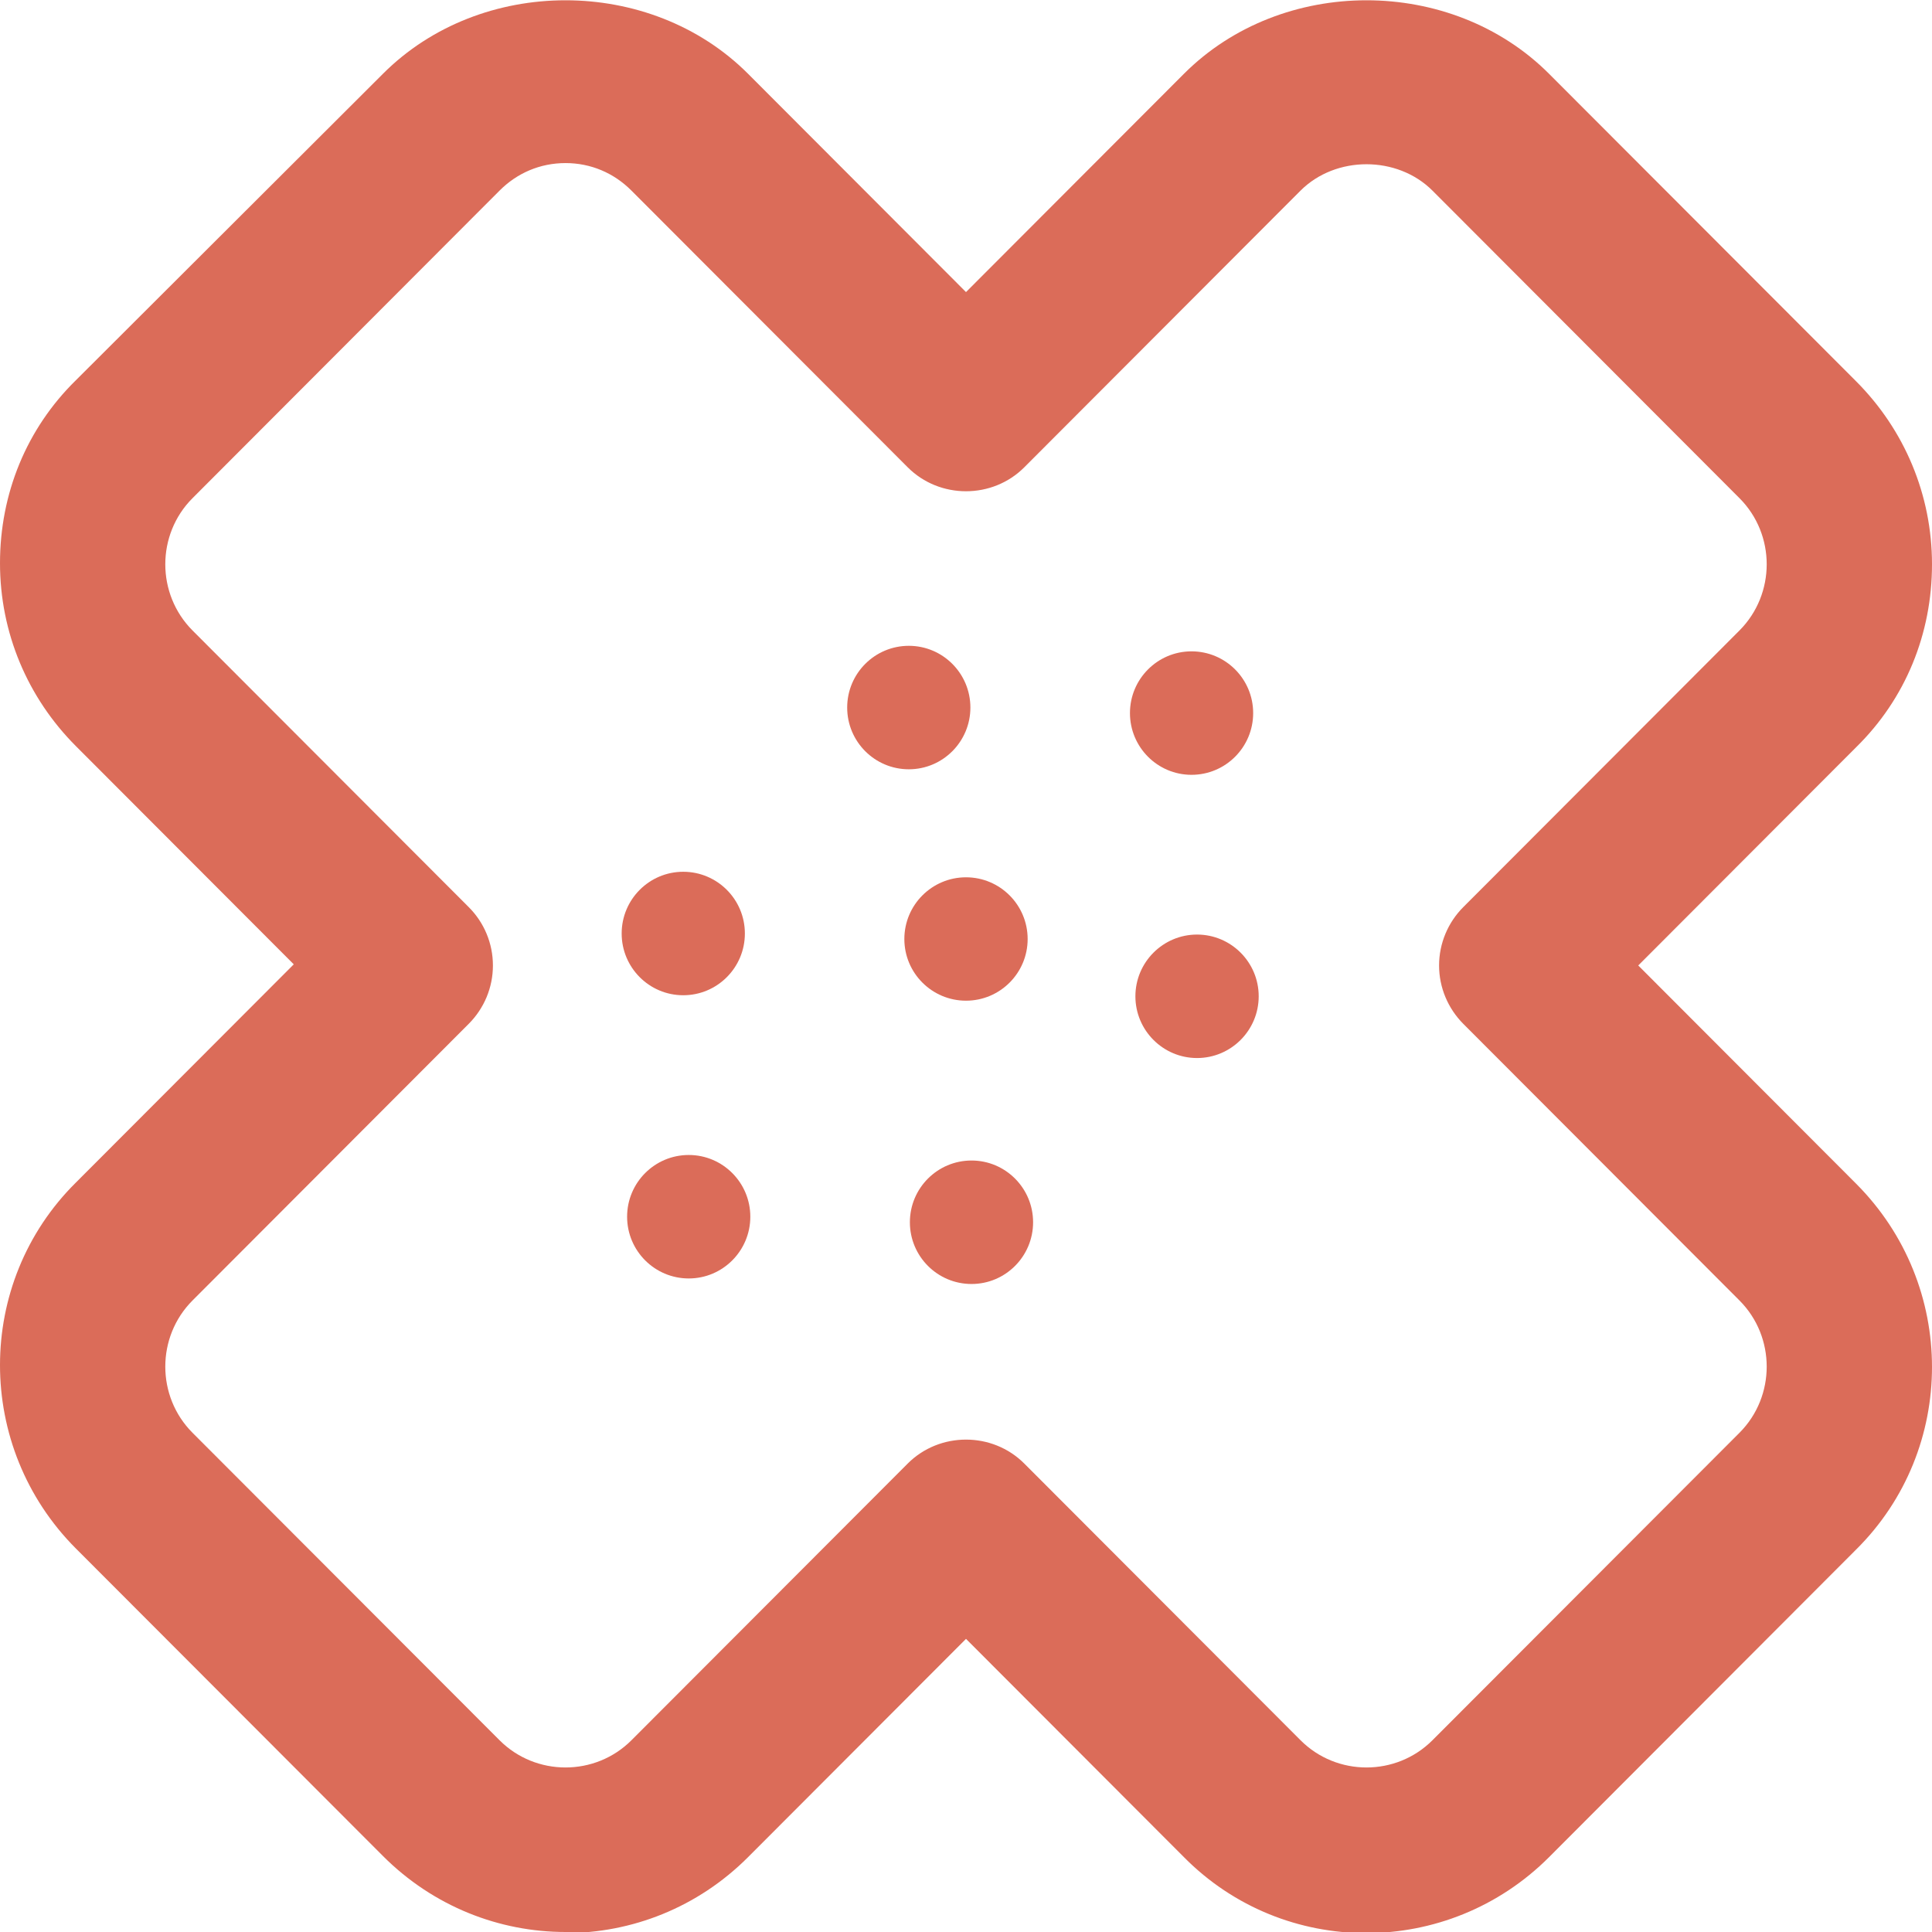
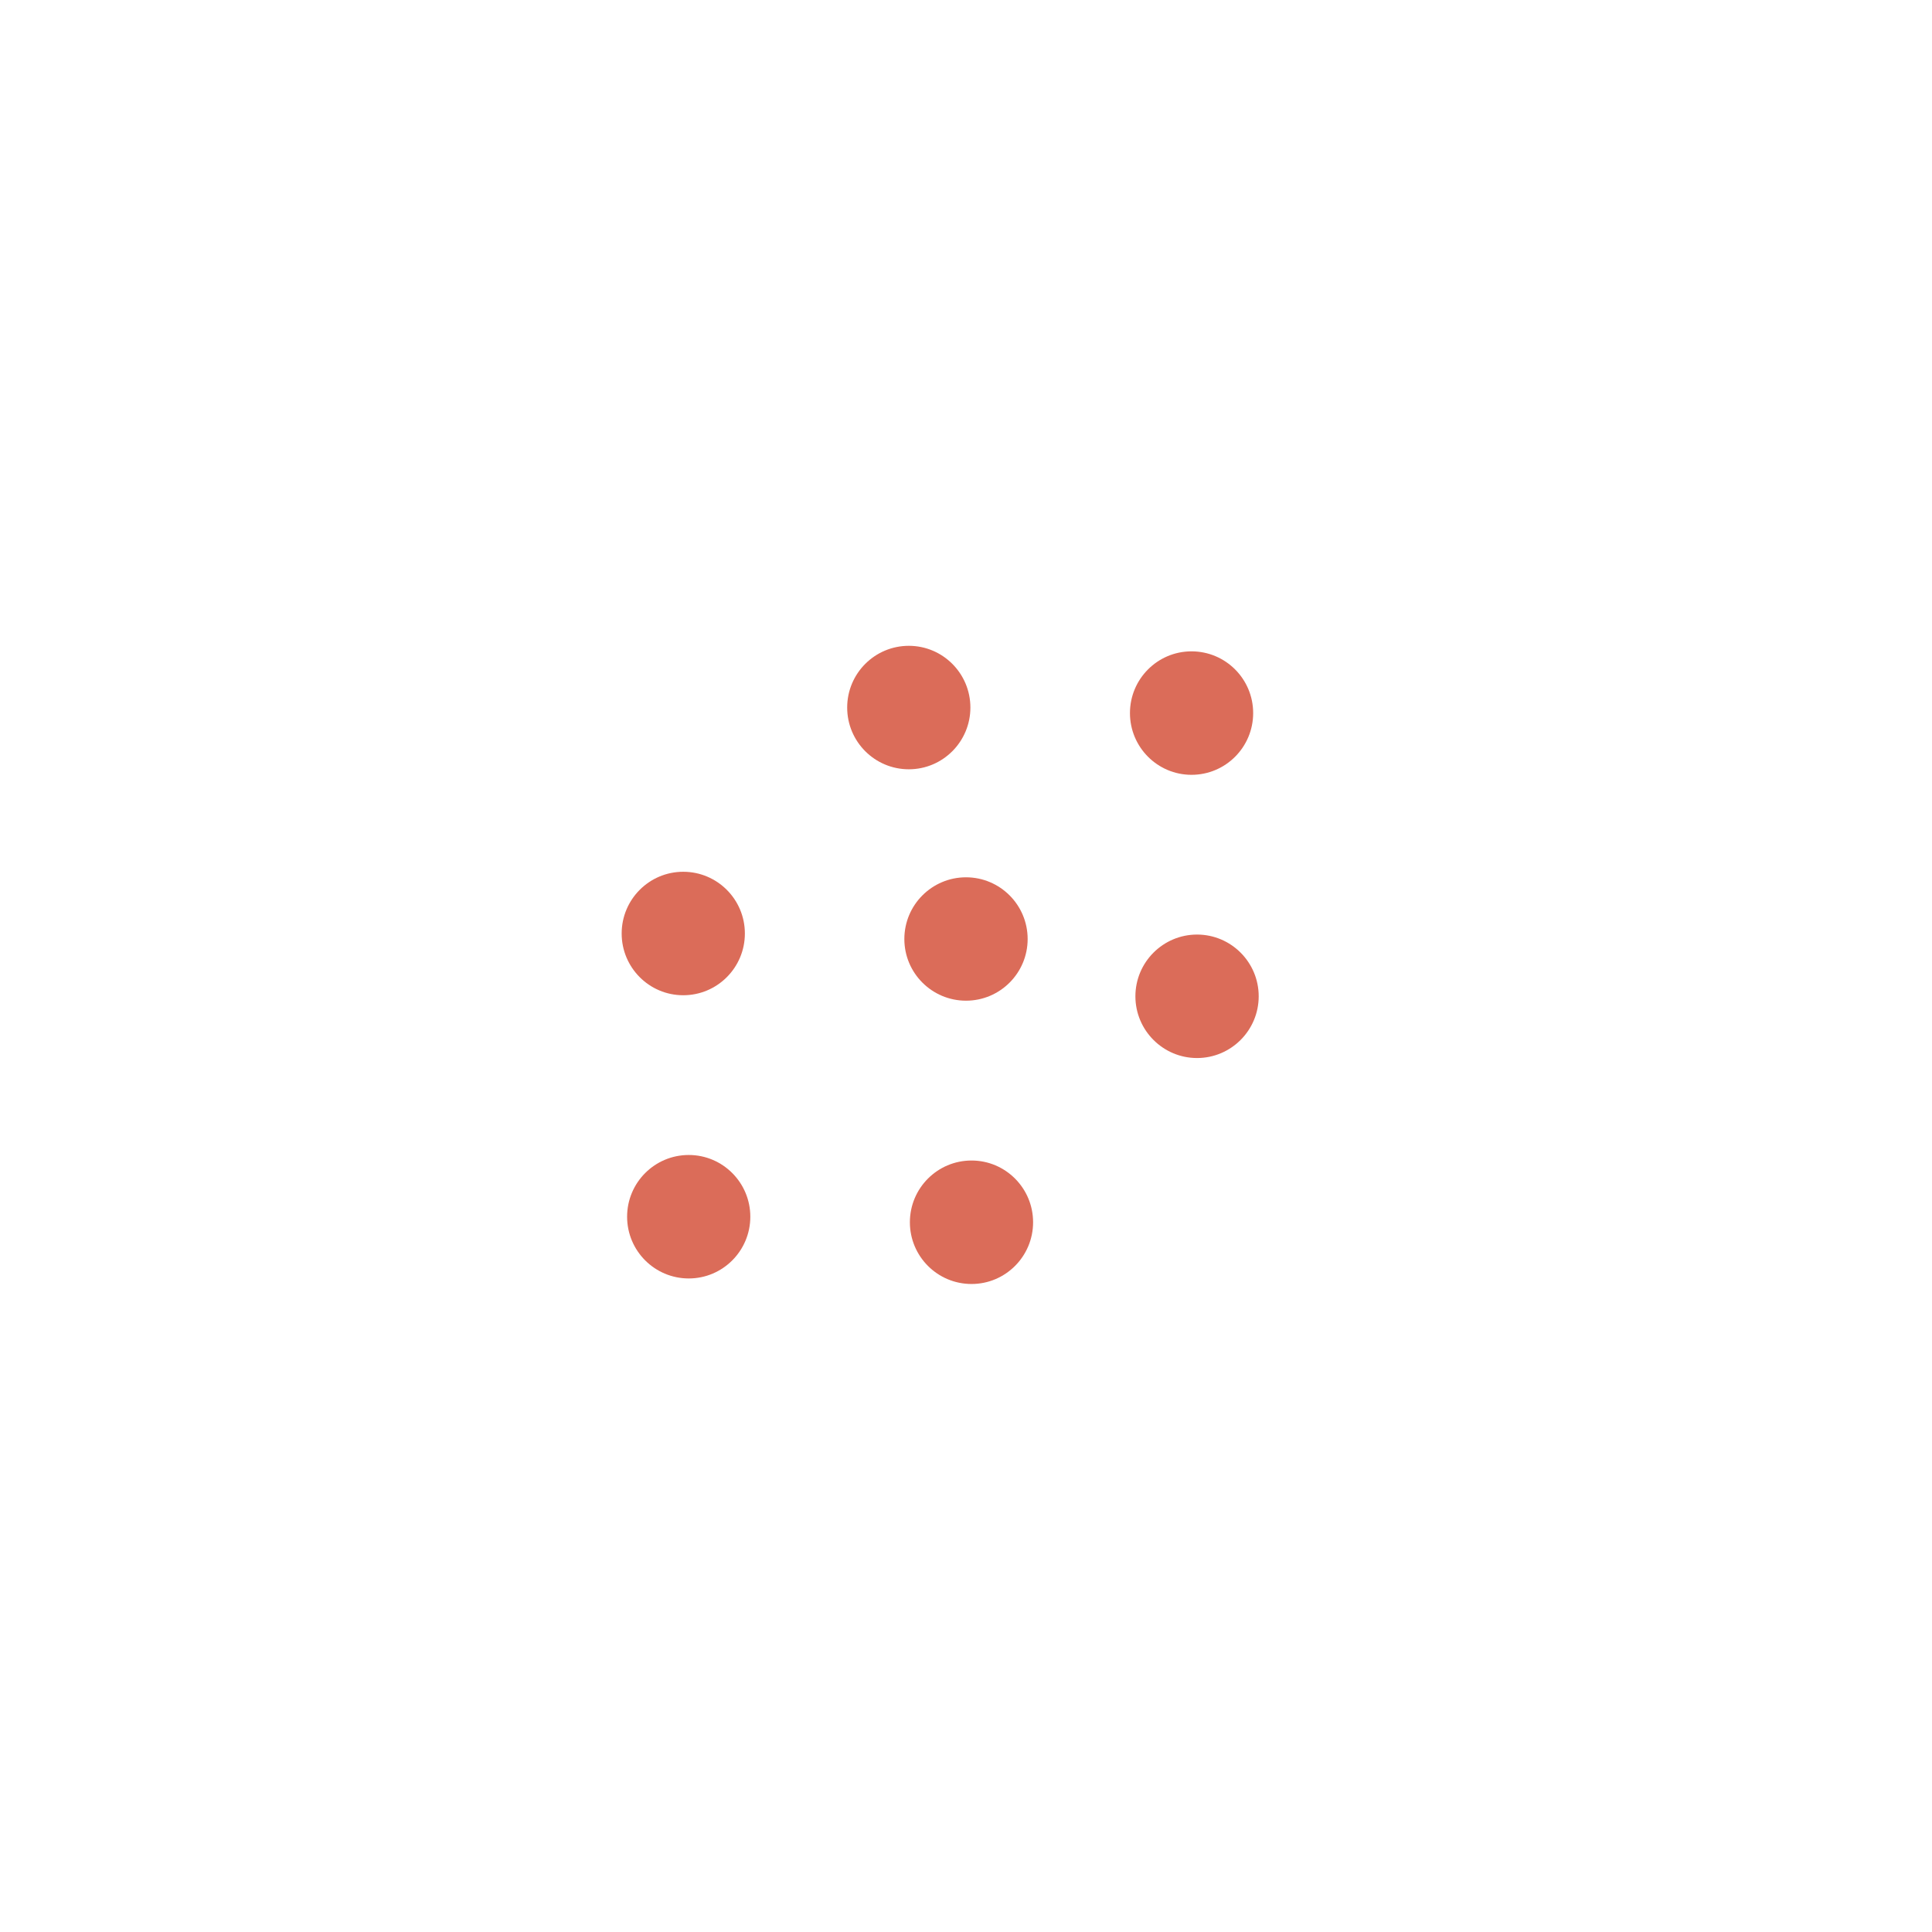
<svg xmlns="http://www.w3.org/2000/svg" width="22" height="22" viewBox="0 0 22 22" fill="none">
  <g clip-path="url(#clip0_266_341)">
-     <path d="M6.44 22C5.688 22 4.936 21.711 4.36 21.134L0.864 17.633C-0.288 16.478 -0.288 14.608 0.864 13.466L3.345 10.981L0.864 8.496C0.313 7.944 1.86689e-08 7.204 1.86689e-08 6.413C1.86689e-08 5.622 0.301 4.882 0.864 4.33L4.36 0.841C5.475 -0.276 7.404 -0.276 8.519 0.841L11 3.326L13.481 0.841C14.596 -0.276 16.525 -0.276 17.64 0.841L21.136 4.342C21.687 4.894 22 5.635 22 6.426C22 7.216 21.699 7.957 21.136 8.509L18.655 10.994L21.136 13.479C22.288 14.633 22.288 16.503 21.136 17.645L17.64 21.147C16.488 22.301 14.621 22.301 13.481 21.147L11 18.662L8.519 21.147C7.943 21.724 7.191 22.012 6.44 22.012V22ZM6.44 1.857C6.151 1.857 5.888 1.97 5.688 2.171L2.192 5.673C1.779 6.087 1.779 6.764 2.192 7.179L5.337 10.329C5.513 10.504 5.613 10.743 5.613 10.994C5.613 11.245 5.513 11.483 5.337 11.659L2.192 14.809C1.779 15.223 1.779 15.901 2.192 16.315L5.688 19.816C6.101 20.23 6.778 20.23 7.191 19.816L10.336 16.666C10.699 16.302 11.301 16.302 11.664 16.666L14.809 19.816C15.222 20.23 15.899 20.23 16.312 19.816L19.808 16.315C20.221 15.901 20.221 15.223 19.808 14.809L16.663 11.659C16.488 11.483 16.387 11.245 16.387 10.994C16.387 10.743 16.488 10.504 16.663 10.329L19.808 7.179C20.221 6.764 20.221 6.087 19.808 5.673L16.312 2.171C15.911 1.77 15.21 1.77 14.809 2.171L11.664 5.321C11.301 5.685 10.699 5.685 10.336 5.321L7.191 2.171C6.991 1.97 6.728 1.857 6.44 1.857Z" fill="#DB6C59" />
-     <path d="M13.568 8.823C13.956 8.823 14.27 8.508 14.27 8.12C14.27 7.732 13.956 7.417 13.568 7.417C13.181 7.417 12.867 7.732 12.867 8.12C12.867 8.508 13.181 8.823 13.568 8.823Z" fill="#DB6C59" />
+     <path d="M13.568 8.823C13.956 8.823 14.27 8.508 14.27 8.12C14.27 7.732 13.956 7.417 13.568 7.417C13.181 7.417 12.867 7.732 12.867 8.12C12.867 8.508 13.181 8.823 13.568 8.823" fill="#DB6C59" />
    <path d="M7.843 14.558C8.23 14.558 8.544 14.243 8.544 13.855C8.544 13.467 8.23 13.152 7.843 13.152C7.455 13.152 7.141 13.467 7.141 13.855C7.141 14.243 7.455 14.558 7.843 14.558Z" fill="#DB6C59" />
    <path d="M10.349 8.76C10.736 8.76 11.05 8.445 11.05 8.057C11.05 7.669 10.736 7.354 10.349 7.354C9.961 7.354 9.647 7.669 9.647 8.057C9.647 8.445 9.961 8.76 10.349 8.76Z" fill="#DB6C59" />
    <path d="M13.631 12.048C14.018 12.048 14.333 11.733 14.333 11.345C14.333 10.957 14.018 10.642 13.631 10.642C13.244 10.642 12.929 10.957 12.929 11.345C12.929 11.733 13.244 12.048 13.631 12.048Z" fill="#DB6C59" />
    <path d="M11 11.395C11.387 11.395 11.702 11.081 11.702 10.693C11.702 10.304 11.387 9.99 11 9.99C10.613 9.99 10.298 10.304 10.298 10.693C10.298 11.081 10.613 11.395 11 11.395Z" fill="#DB6C59" />
    <path d="M7.78 11.333C8.168 11.333 8.482 11.018 8.482 10.63C8.482 10.242 8.168 9.927 7.78 9.927C7.393 9.927 7.079 10.242 7.079 10.63C7.079 11.018 7.393 11.333 7.78 11.333Z" fill="#DB6C59" />
    <path d="M11.063 14.621C11.45 14.621 11.764 14.306 11.764 13.918C11.764 13.53 11.45 13.215 11.063 13.215C10.675 13.215 10.361 13.53 10.361 13.918C10.361 14.306 10.675 14.621 11.063 14.621Z" fill="#DB6C59" />
  </g>
  <defs>
    <clipPath id="clip0_266_341">
      <rect width="22" height="22" fill="white" />
    </clipPath>
  </defs>
</svg>